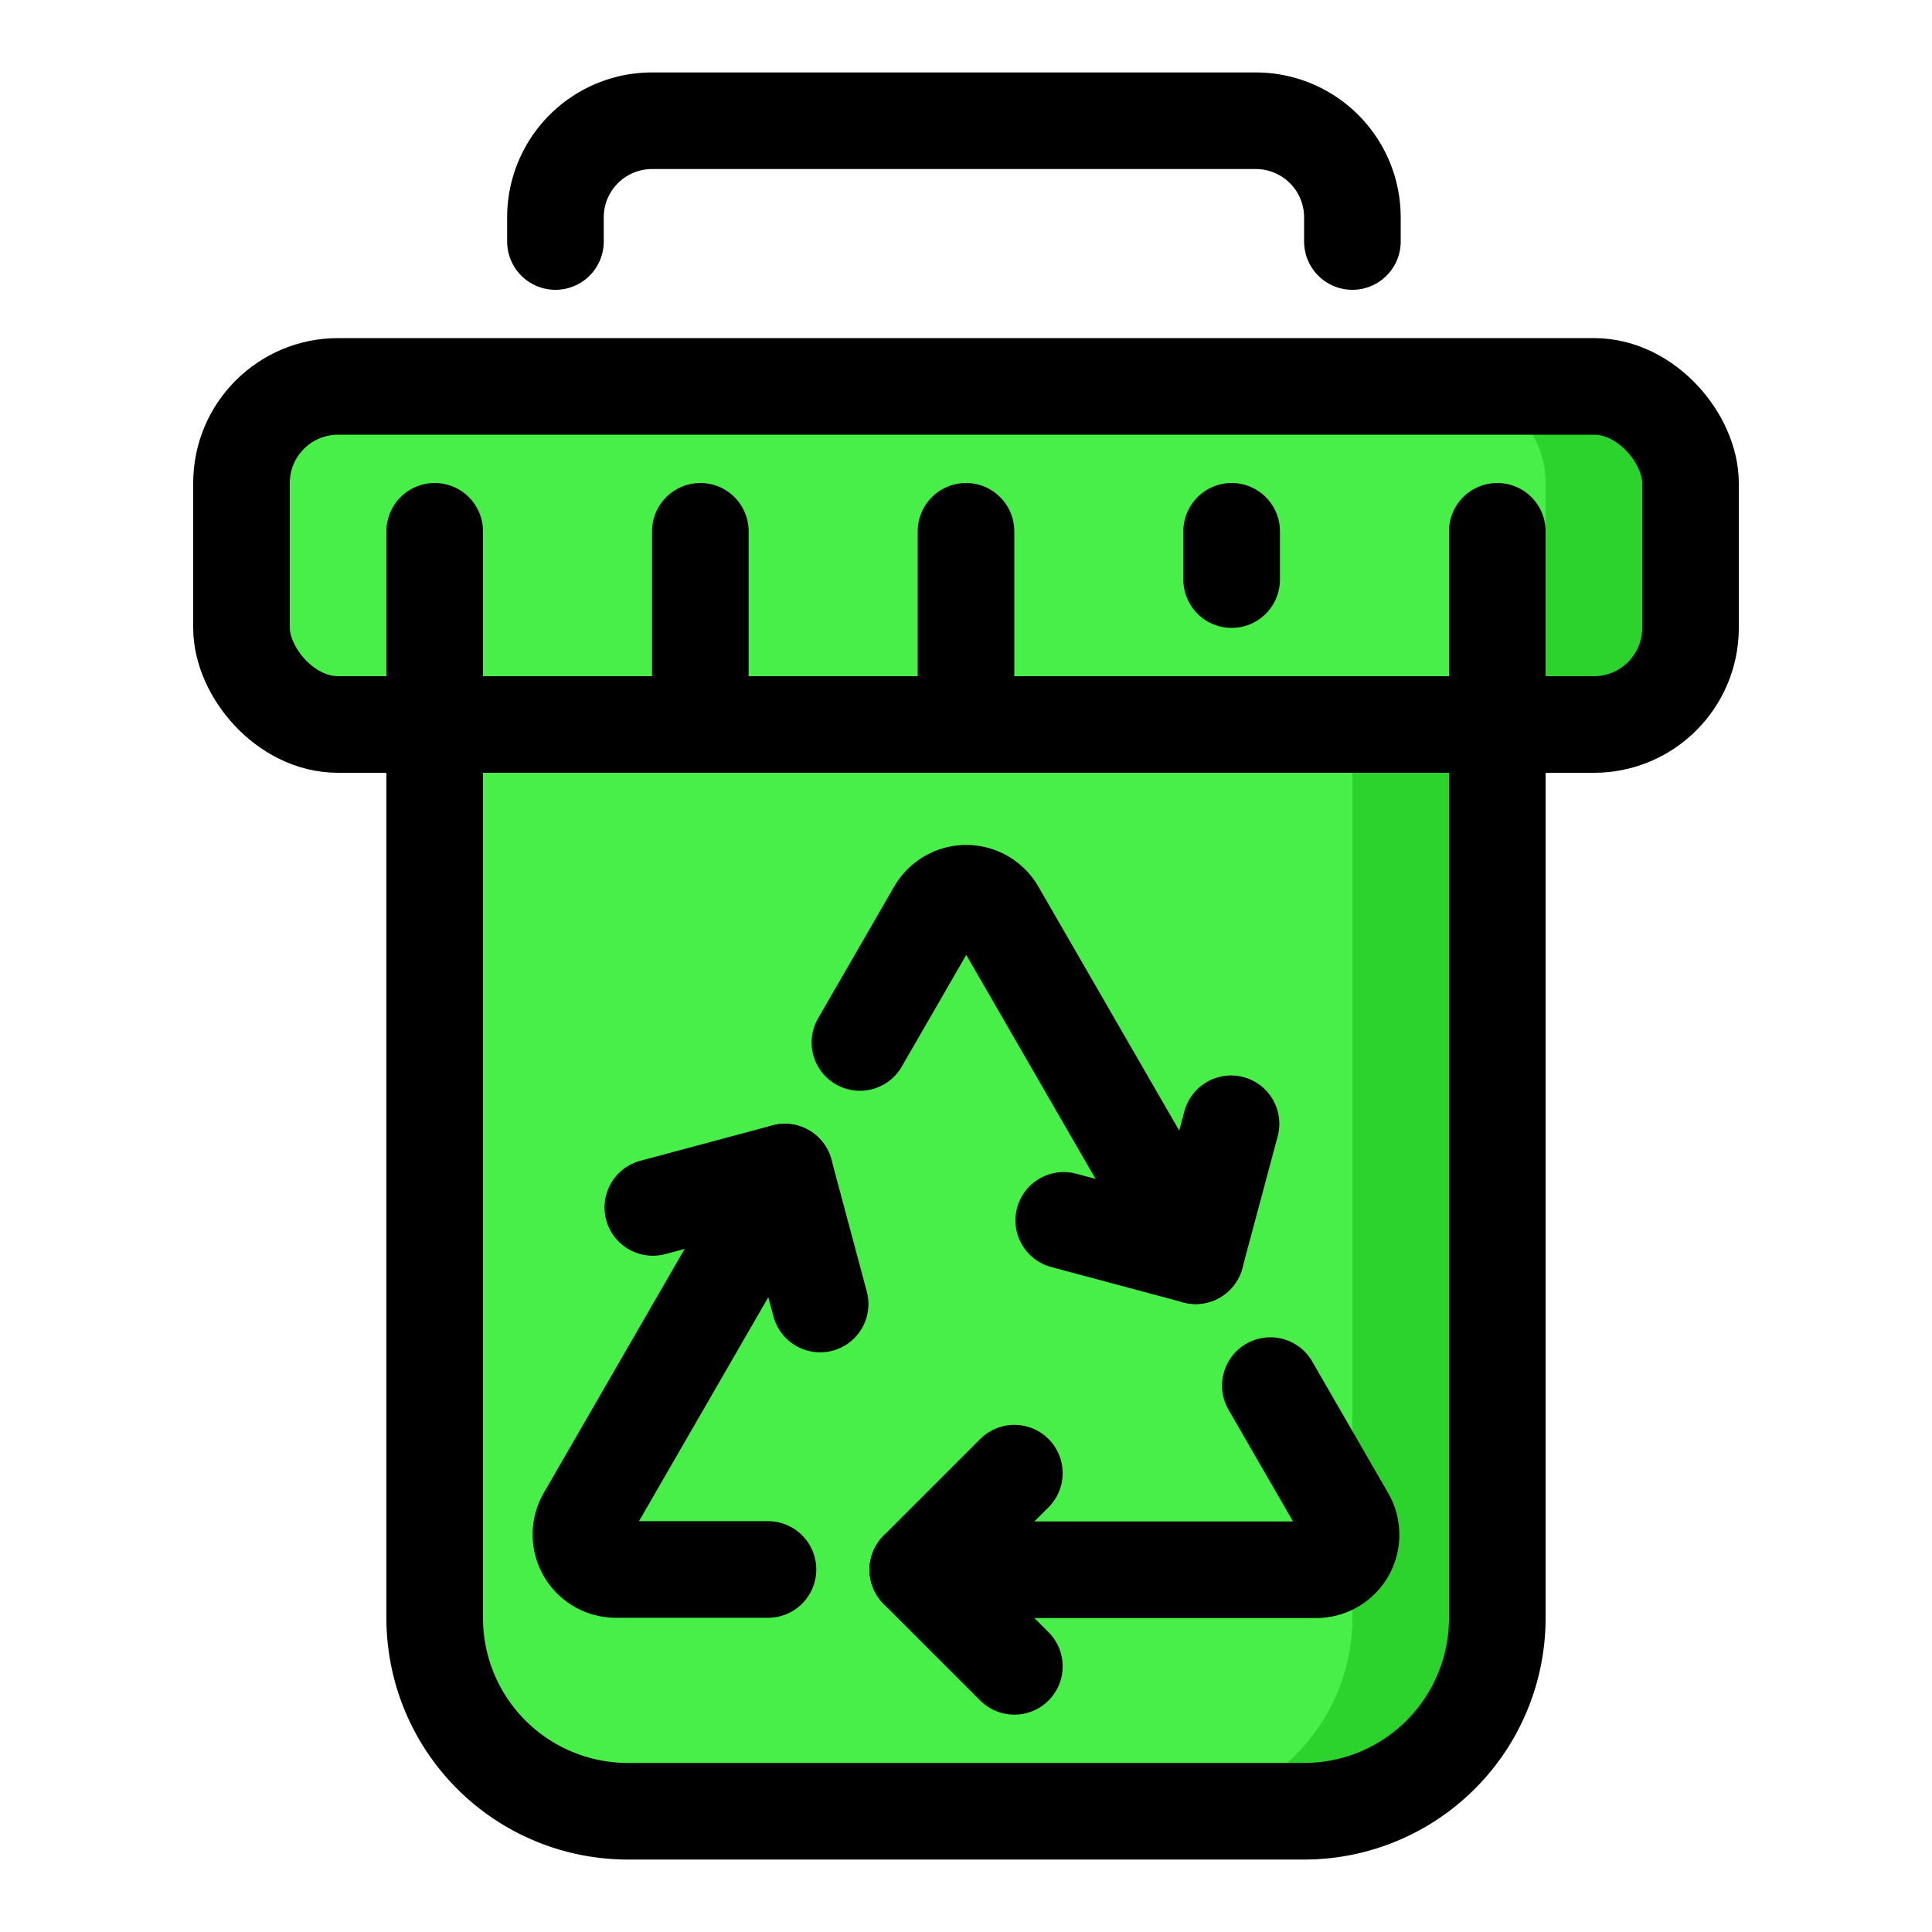
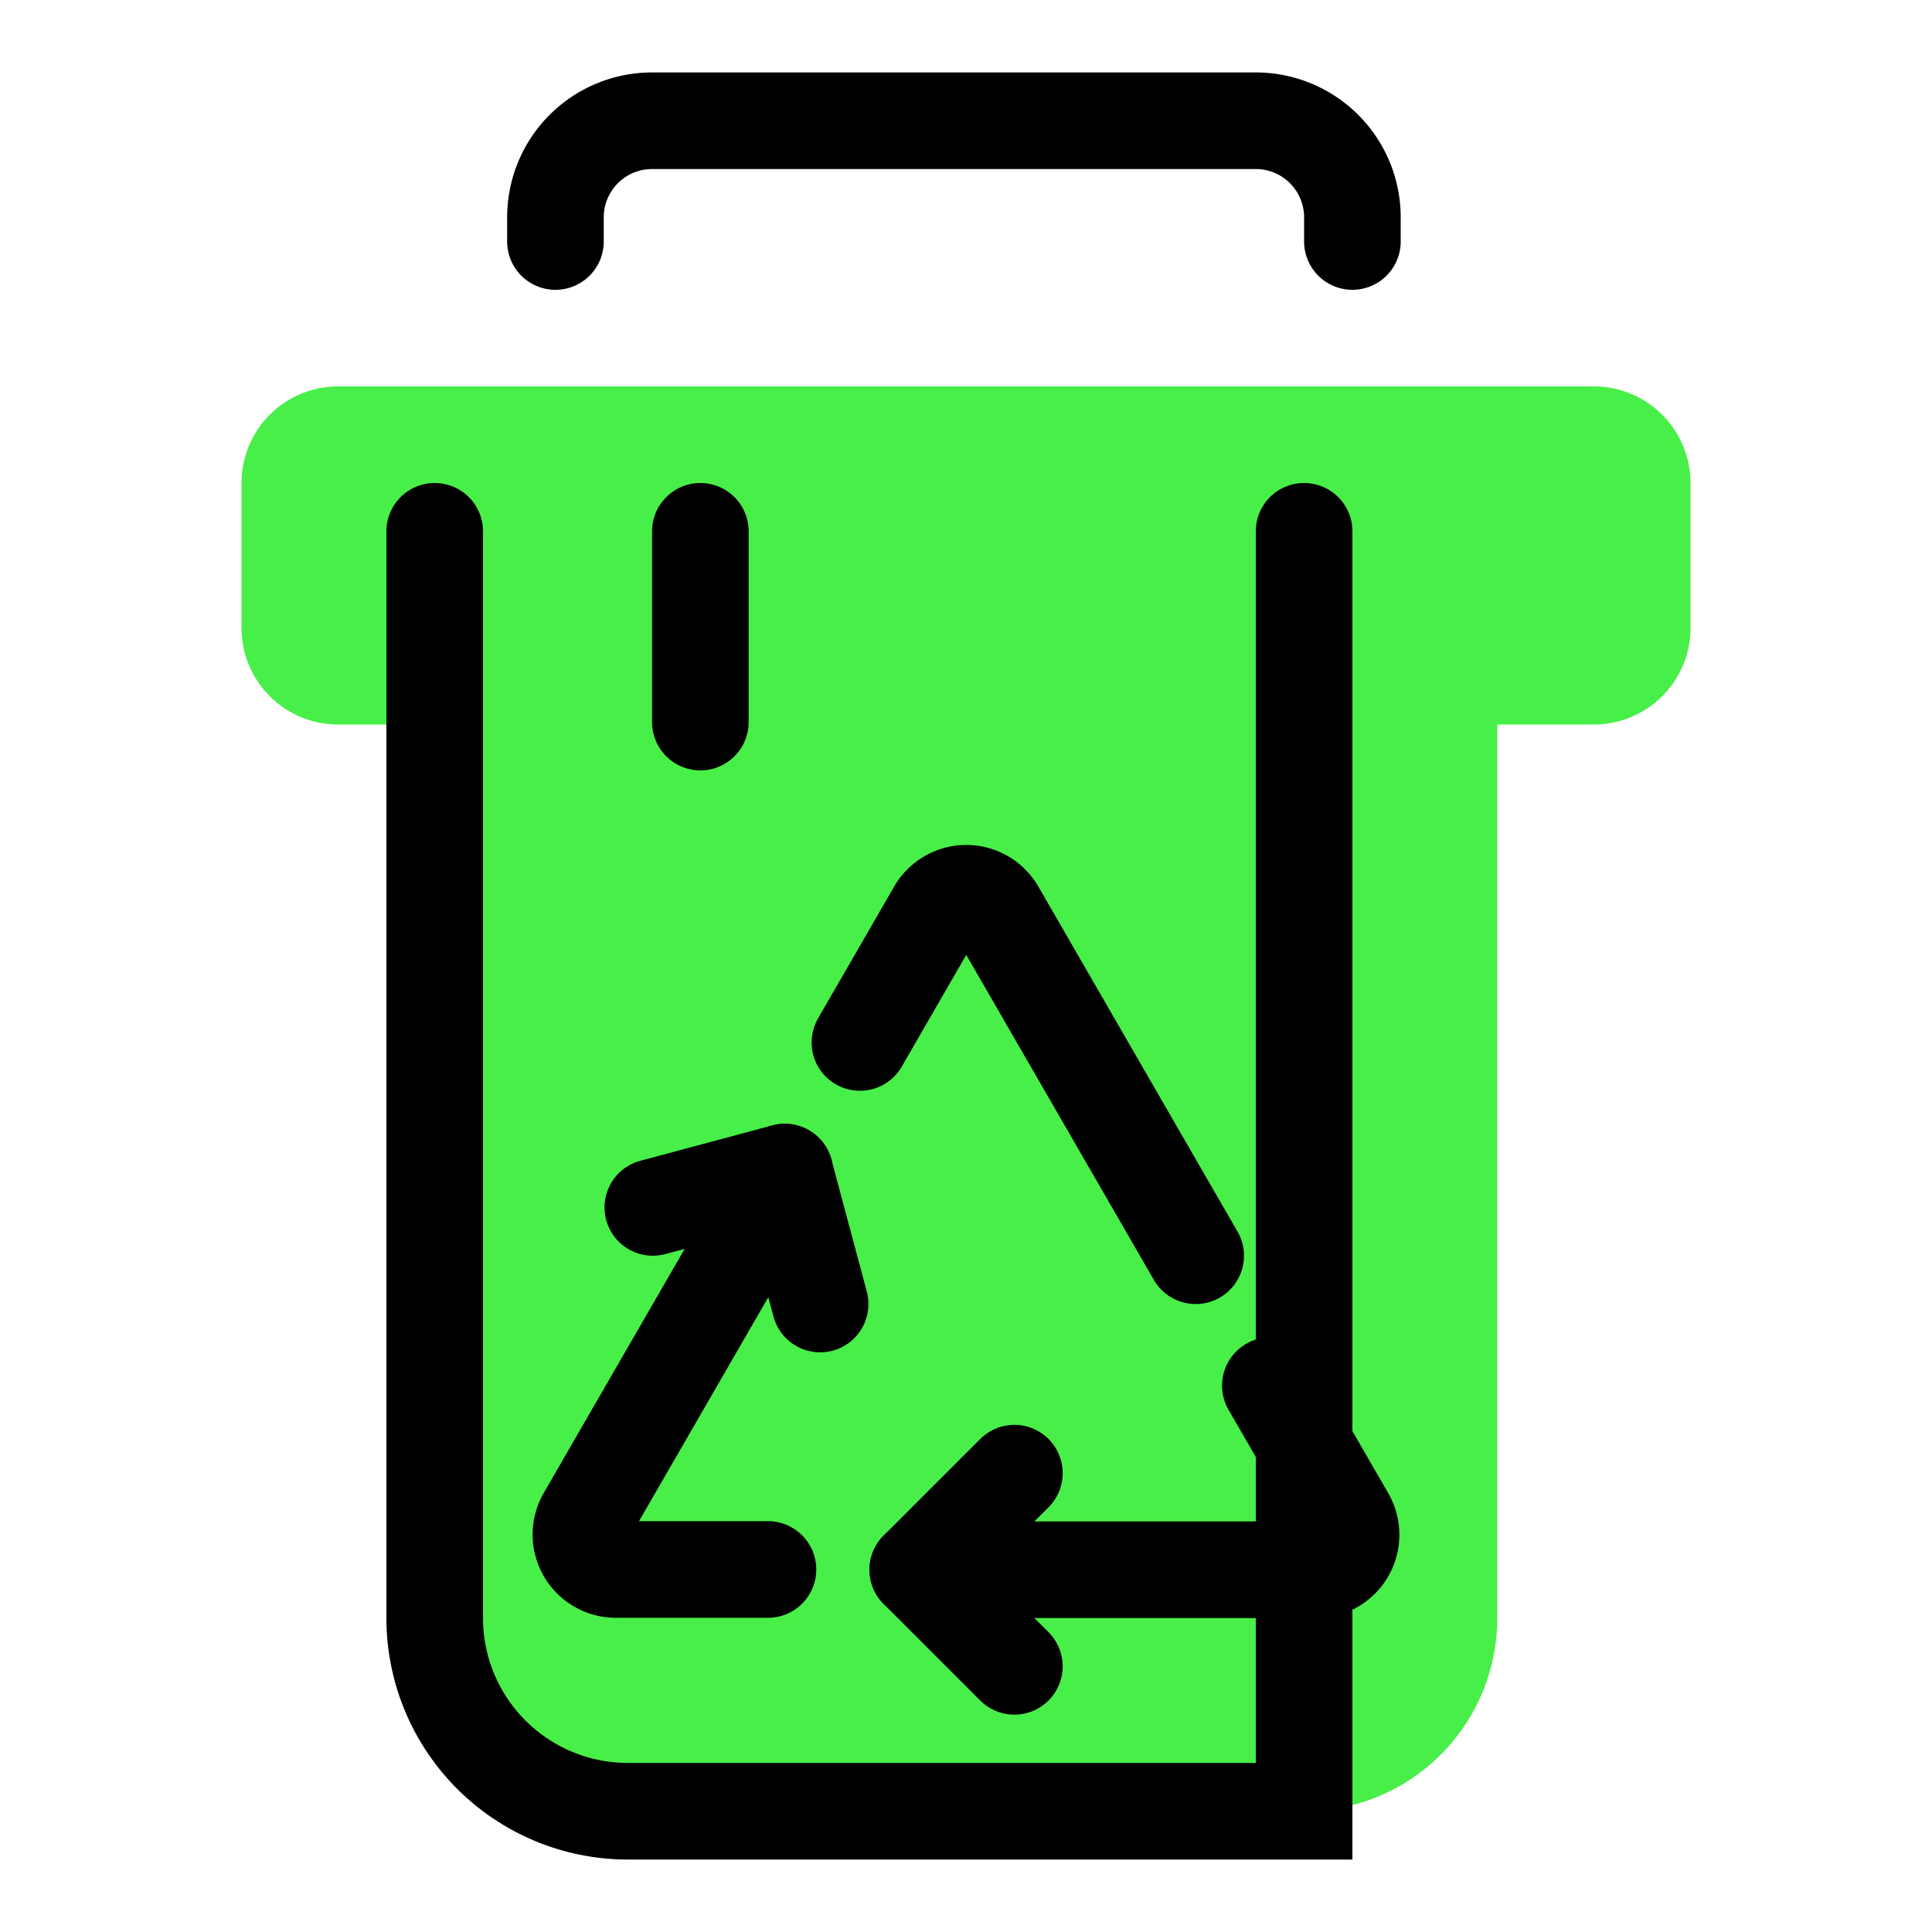
<svg xmlns="http://www.w3.org/2000/svg" width="800px" height="800px" viewBox="0 0 80 80" data-name="Layer 1" id="Layer_1">
  <defs>
    <style>.cls-1{fill:#48ef48;}.cls-2{fill:#2dd32d;}.cls-3,.cls-4,.cls-5{fill:none;stroke:#000000;stroke-width:4px;}.cls-3,.cls-5{stroke-linecap:round;}.cls-3,.cls-4{stroke-miterlimit:10;}.cls-5{stroke-linejoin:round;}</style>
  </defs>
  <title />
  <path class="cls-1" d="M66,16H14a4,4,0,0,0-4,4v6a4,4,0,0,0,4,4h4V67a8,8,0,0,0,8,8H54a8,8,0,0,0,8-8V30h4a4,4,0,0,0,4-4V20A4,4,0,0,0,66,16Z" />
-   <path class="cls-2" d="M66,16H60a4,4,0,0,1,4,4v6a4,4,0,0,1-4,4H56V67a8,8,0,0,1-8,8h6a8,8,0,0,0,8-8V30h4a4,4,0,0,0,4-4V20A4,4,0,0,0,66,16Z" />
  <path class="cls-3" d="M23,10V9a4,4,0,0,1,4-4H52a4,4,0,0,1,4,4v1" />
  <line class="cls-3" x1="29" x2="29" y1="22" y2="29.9" />
-   <line class="cls-3" x1="40" x2="40" y1="22" y2="29.9" />
-   <line class="cls-3" x1="51" x2="51" y1="22" y2="24" />
-   <rect class="cls-4" height="14" rx="4" width="60" x="10" y="16" />
-   <path class="cls-3" d="M18,22V67a8,8,0,0,0,8,8H54a8,8,0,0,0,8-8V22" />
+   <path class="cls-3" d="M18,22V67a8,8,0,0,0,8,8H54V22" />
  <path class="cls-3" d="M52.603,57.375l3.148,5.453a1.448,1.448,0,0,1-1.254,2.172L38.003,65" />
  <polyline class="cls-5" points="42.003 61 38.003 65 42.003 69" />
  <path class="cls-3" d="M35.608,43.166l3.148-5.453a1.448,1.448,0,0,1,2.509,0l8.246,14.284" />
-   <polyline class="cls-5" points="44.047 50.533 49.511 51.997 50.975 46.533" />
  <path class="cls-3" d="M31.8,64.989H25.503a1.448,1.448,0,0,1-1.254-2.172L32.496,48.533" />
  <polyline class="cls-5" points="33.96 53.997 32.496 48.533 27.032 49.997" />
</svg>